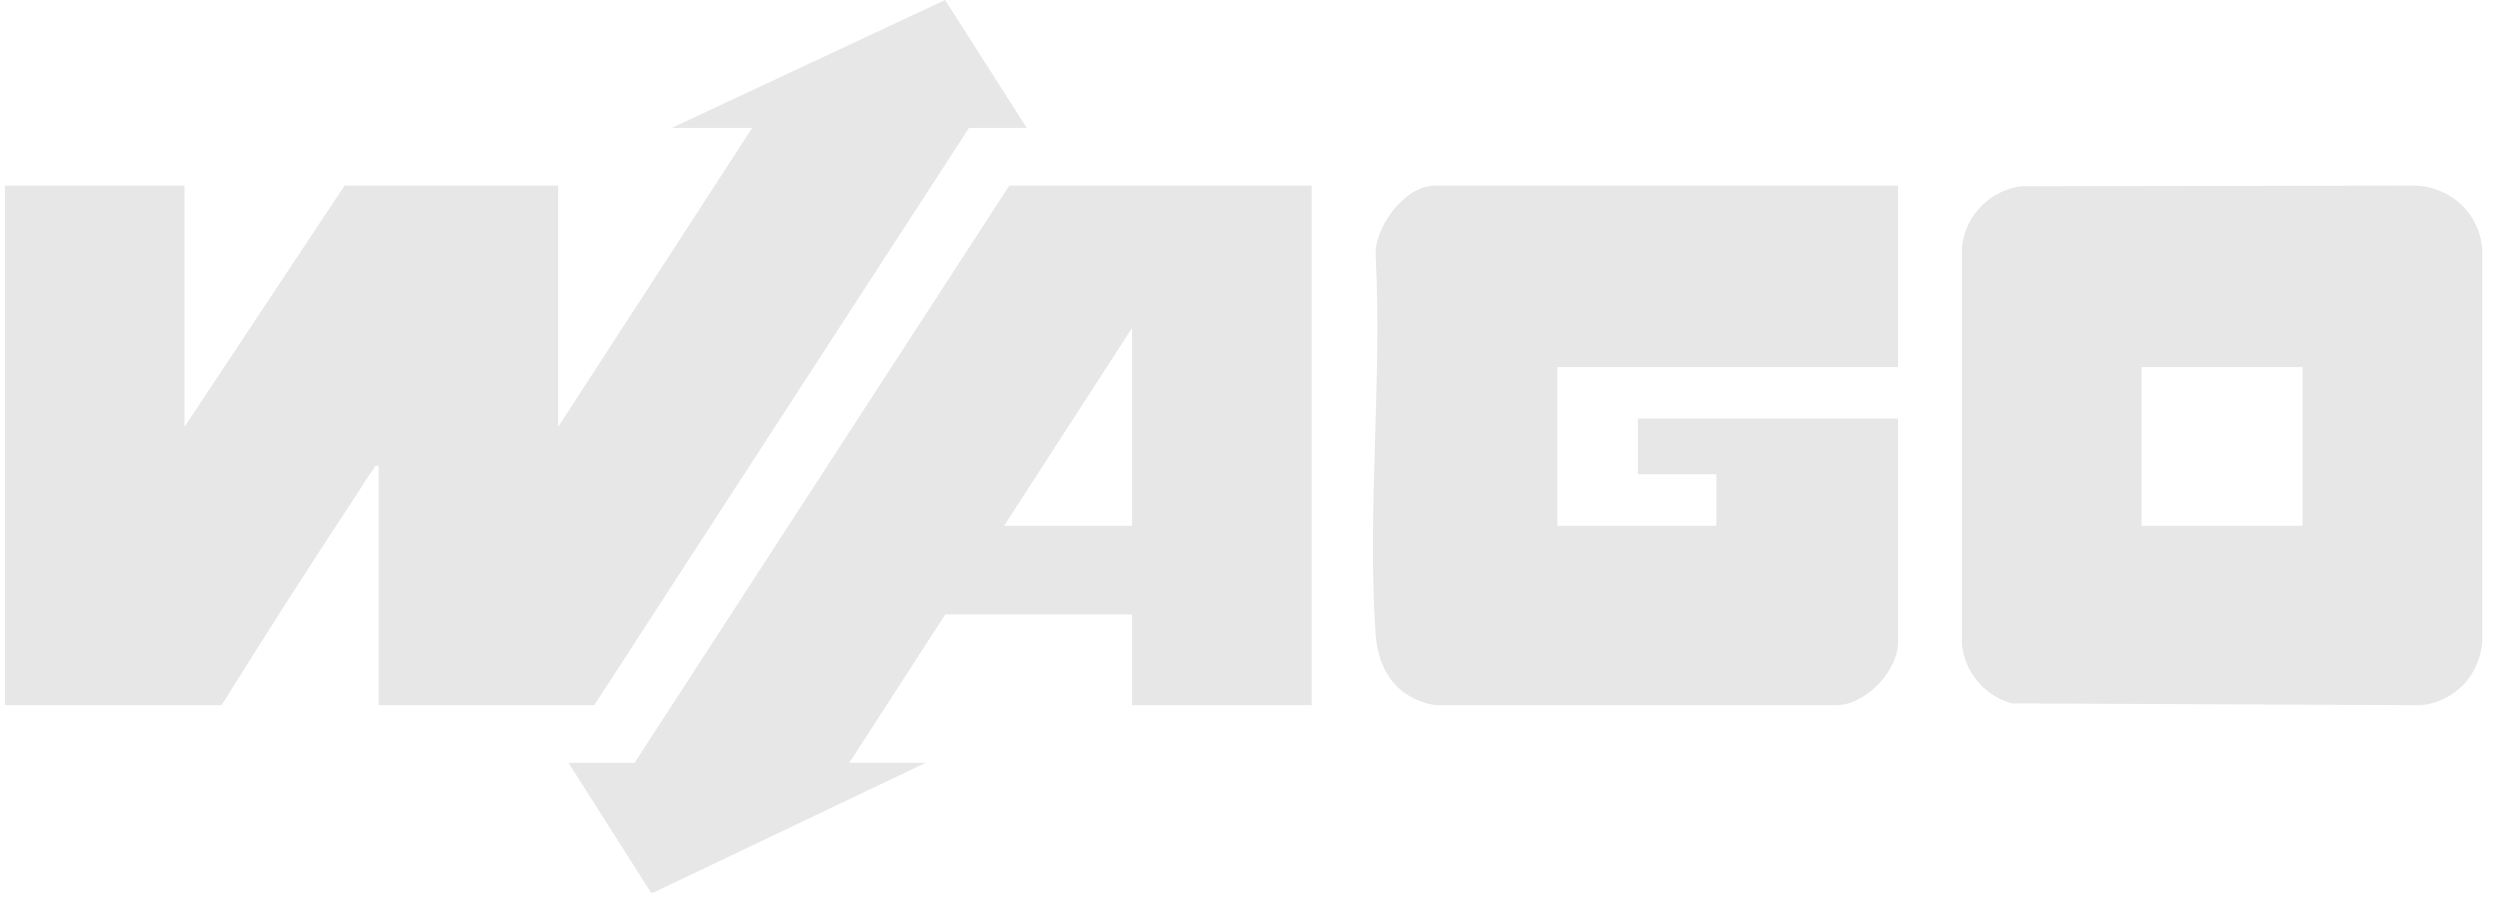
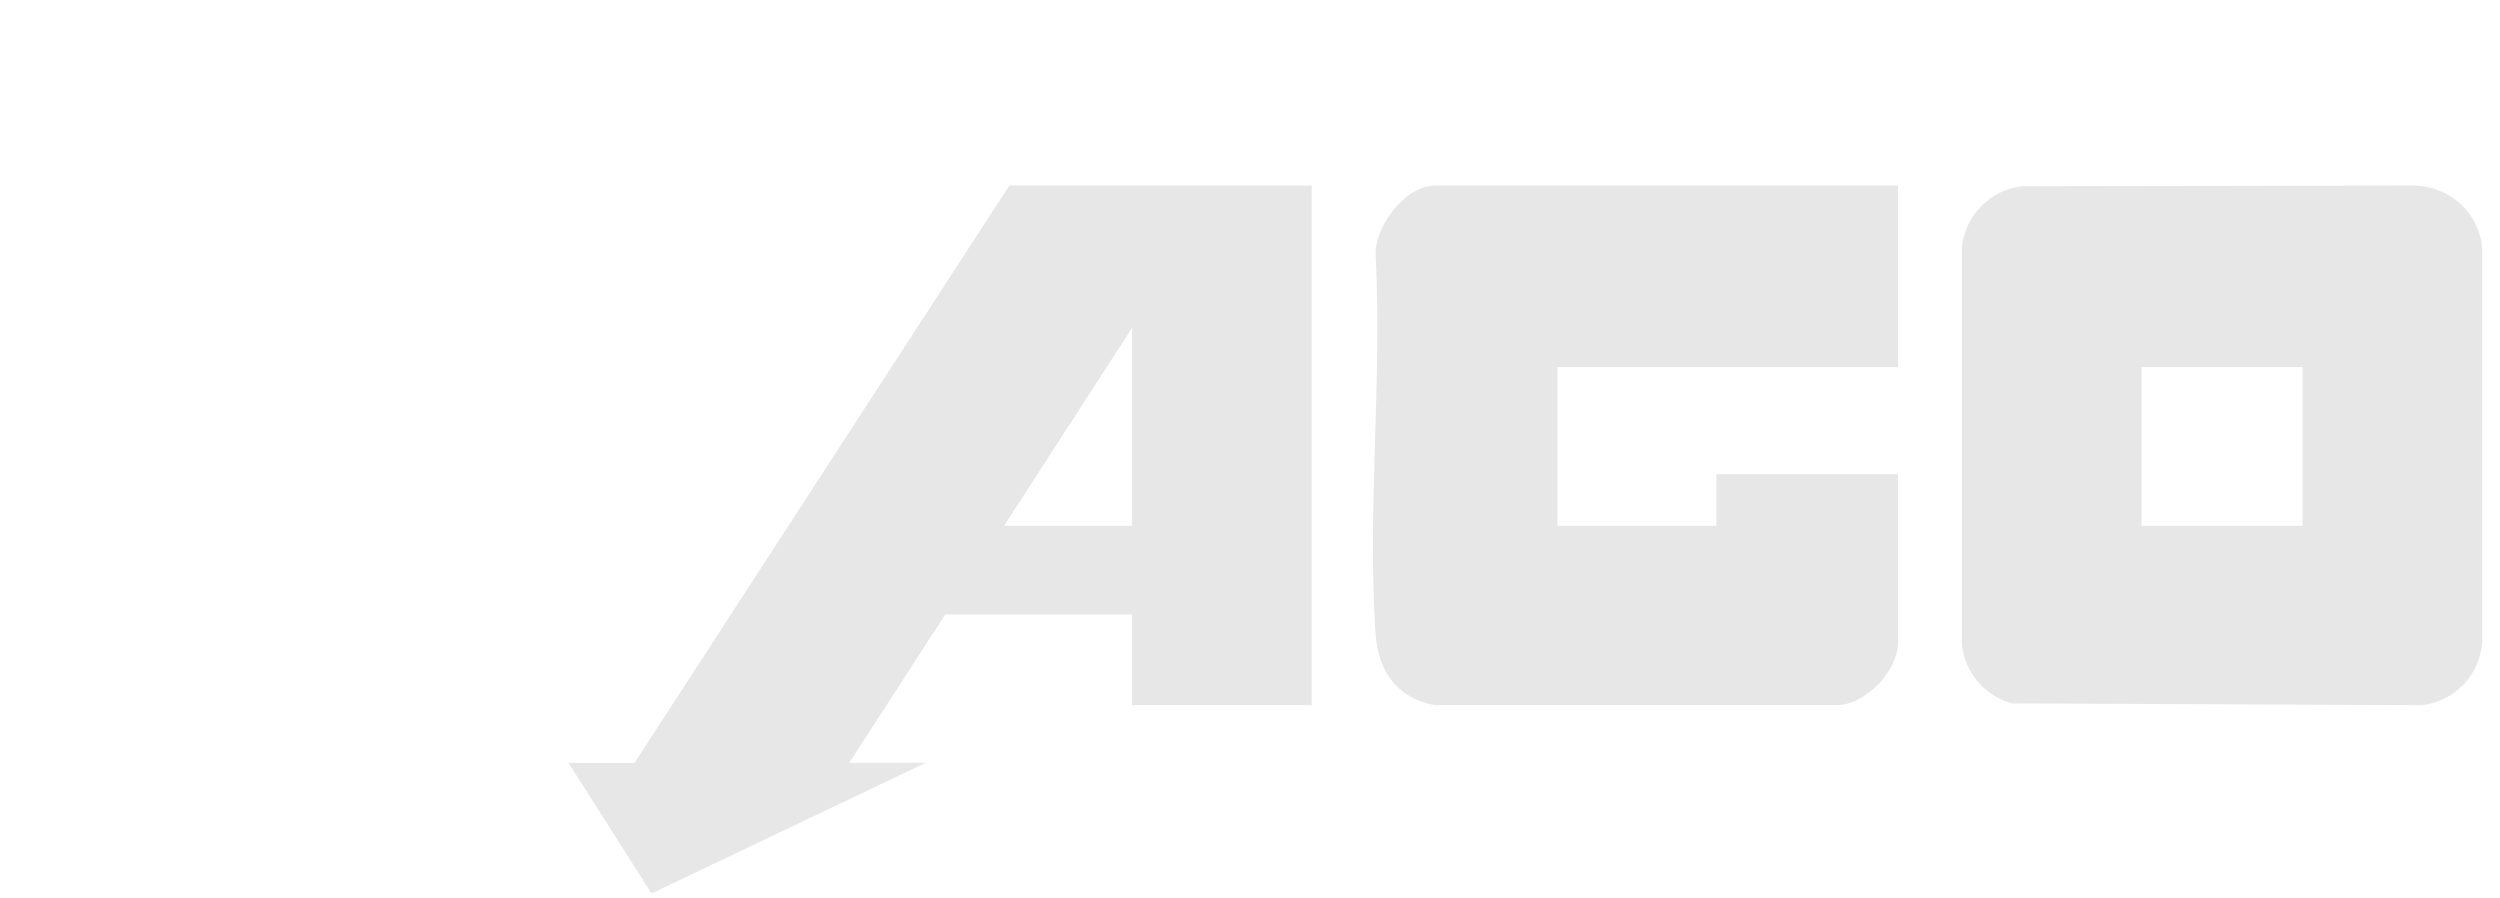
<svg xmlns="http://www.w3.org/2000/svg" width="103" height="37" viewBox="0 0 103 37" fill="none">
  <g clip-path="url(#clip0_4116_524)">
    <path d="M26.824 36.78L23.421 31.429H26.143L41.581 7.648H54.041V29.051H46.642V25.314H38.945L34.99 31.428H38.137L26.91 36.779H26.825L26.824 36.78ZM46.642 21.662V13.508L41.368 21.662H46.642Z" fill="#E7E7E7" />
-     <path d="M27.674 5.271L38.939 0L42.304 5.271H39.922L24.484 29.052H15.597V19.2C15.398 19.152 15.456 19.238 15.402 19.307C15.15 19.627 14.892 20.078 14.659 20.429C12.777 23.274 10.932 26.16 9.132 29.052H0.202V7.648H7.602V17.585L14.194 7.648H22.997V17.585L30.991 5.27H27.674V5.271Z" fill="#E7E7E7" />
    <path d="M83.281 7.673L99.59 7.646C101.03 7.76 102.132 8.788 102.269 10.236V26.464C102.151 27.835 101.132 28.904 99.76 29.054L82.903 28.979C81.774 28.687 80.954 27.707 80.829 26.549L80.832 10.155C80.986 8.865 81.985 7.843 83.279 7.673H83.281ZM94.867 15.123H88.232V21.662H94.867V15.123Z" fill="#E7E7E7" />
-     <path d="M78.197 7.648V15.122H64.163V21.662H70.713V19.539H67.48V17.245H78.198V26.46C78.198 27.613 76.939 28.956 75.774 29.051H59.102C57.556 28.766 56.78 27.642 56.675 26.124C56.326 21.089 56.943 15.656 56.68 10.579C56.578 9.39 57.882 7.648 59.102 7.648H78.197Z" fill="#E7E7E7" />
+     <path d="M78.197 7.648V15.122H64.163V21.662H70.713V19.539H67.48H78.198V26.46C78.198 27.613 76.939 28.956 75.774 29.051H59.102C57.556 28.766 56.78 27.642 56.675 26.124C56.326 21.089 56.943 15.656 56.68 10.579C56.578 9.39 57.882 7.648 59.102 7.648H78.197Z" fill="#E7E7E7" />
  </g>
  <defs>
    <clipPath id="clip0_4116_524">
      <rect width="102.068" height="36.78" fill="white" transform="translate(0.202)" />
    </clipPath>
  </defs>
</svg>